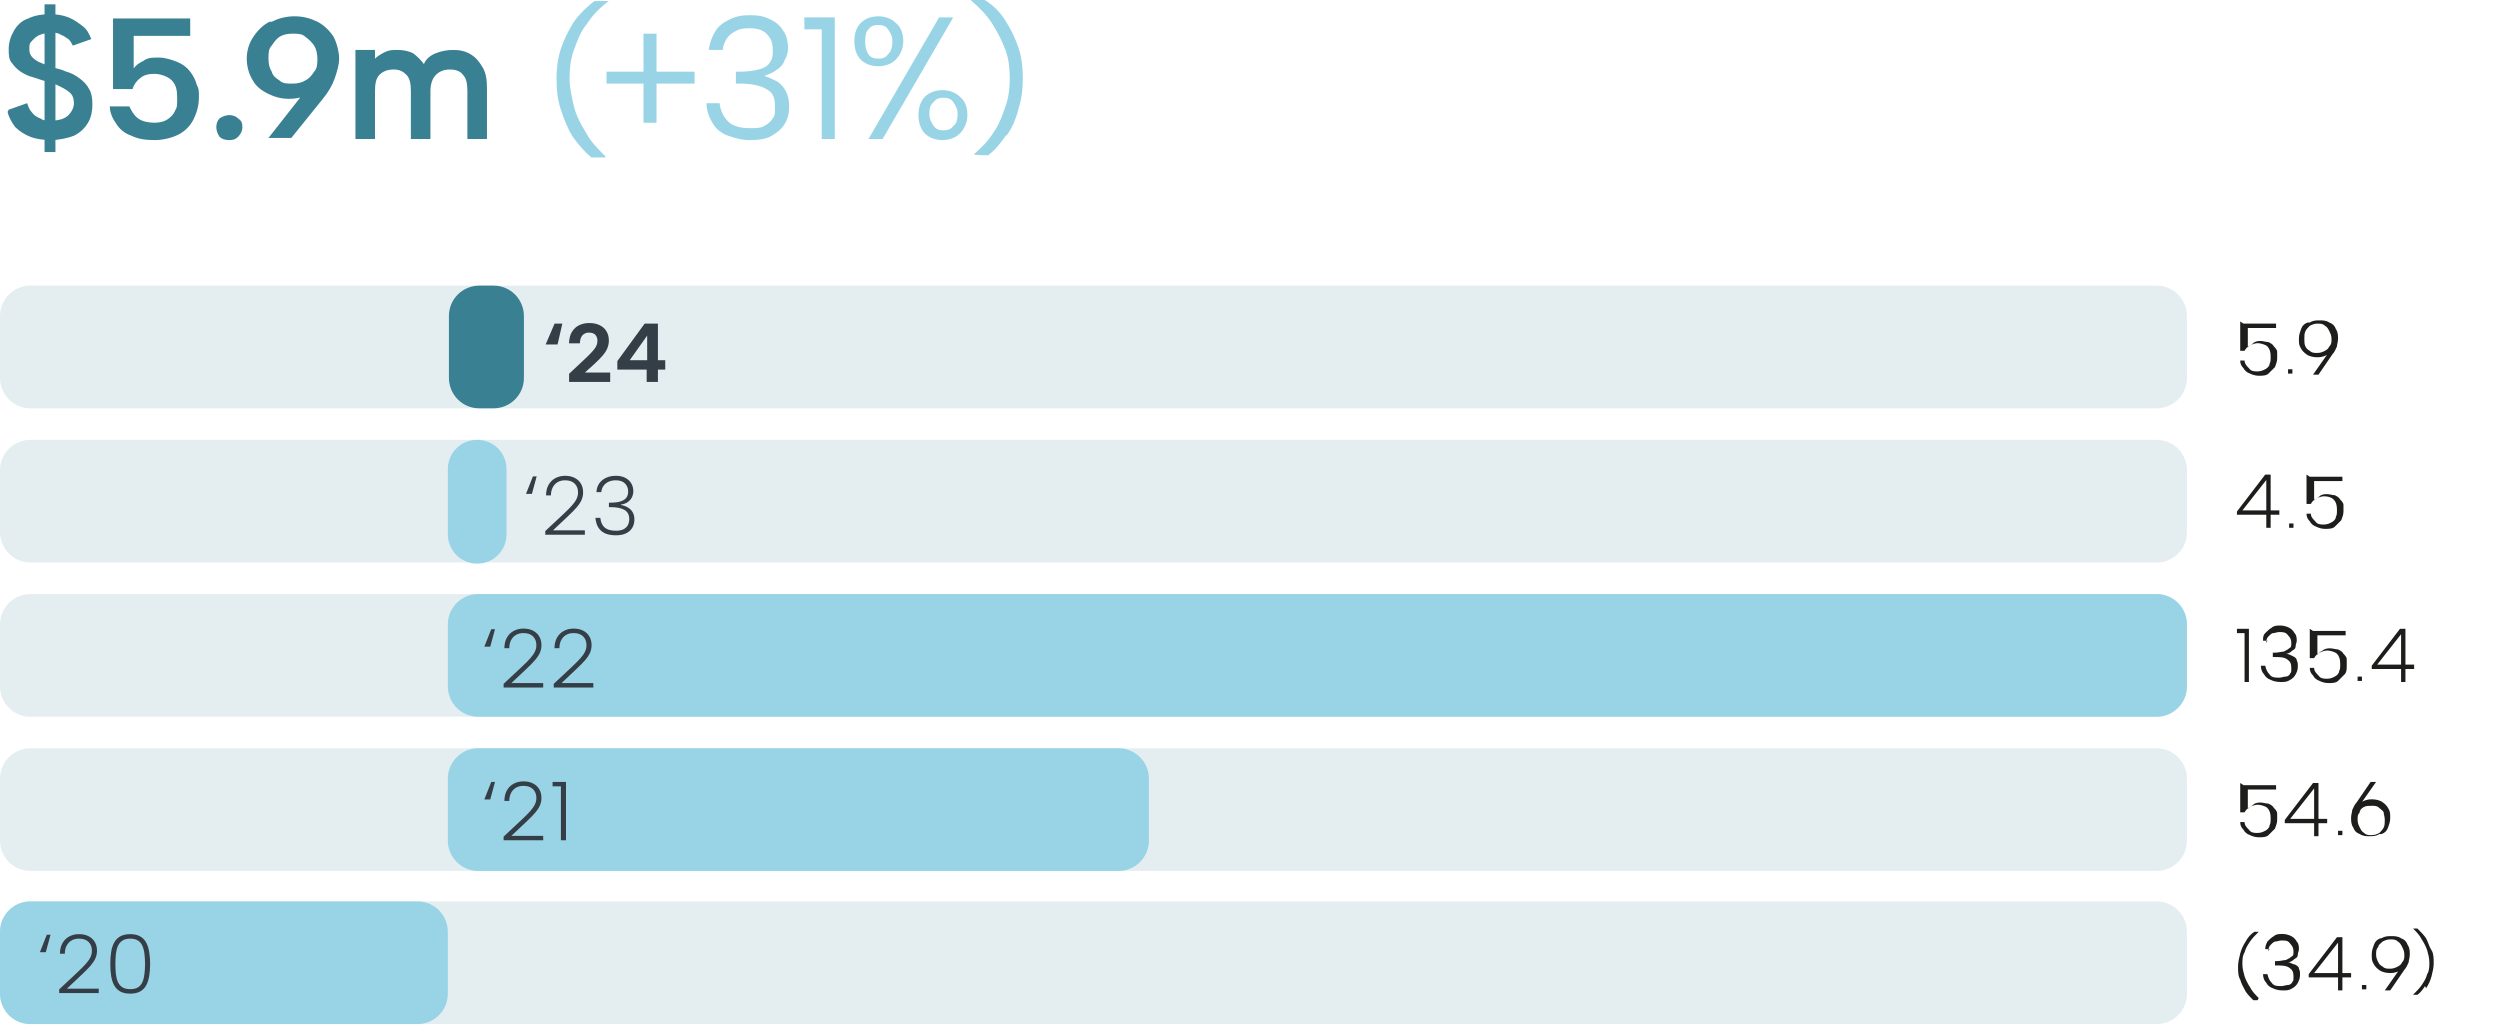
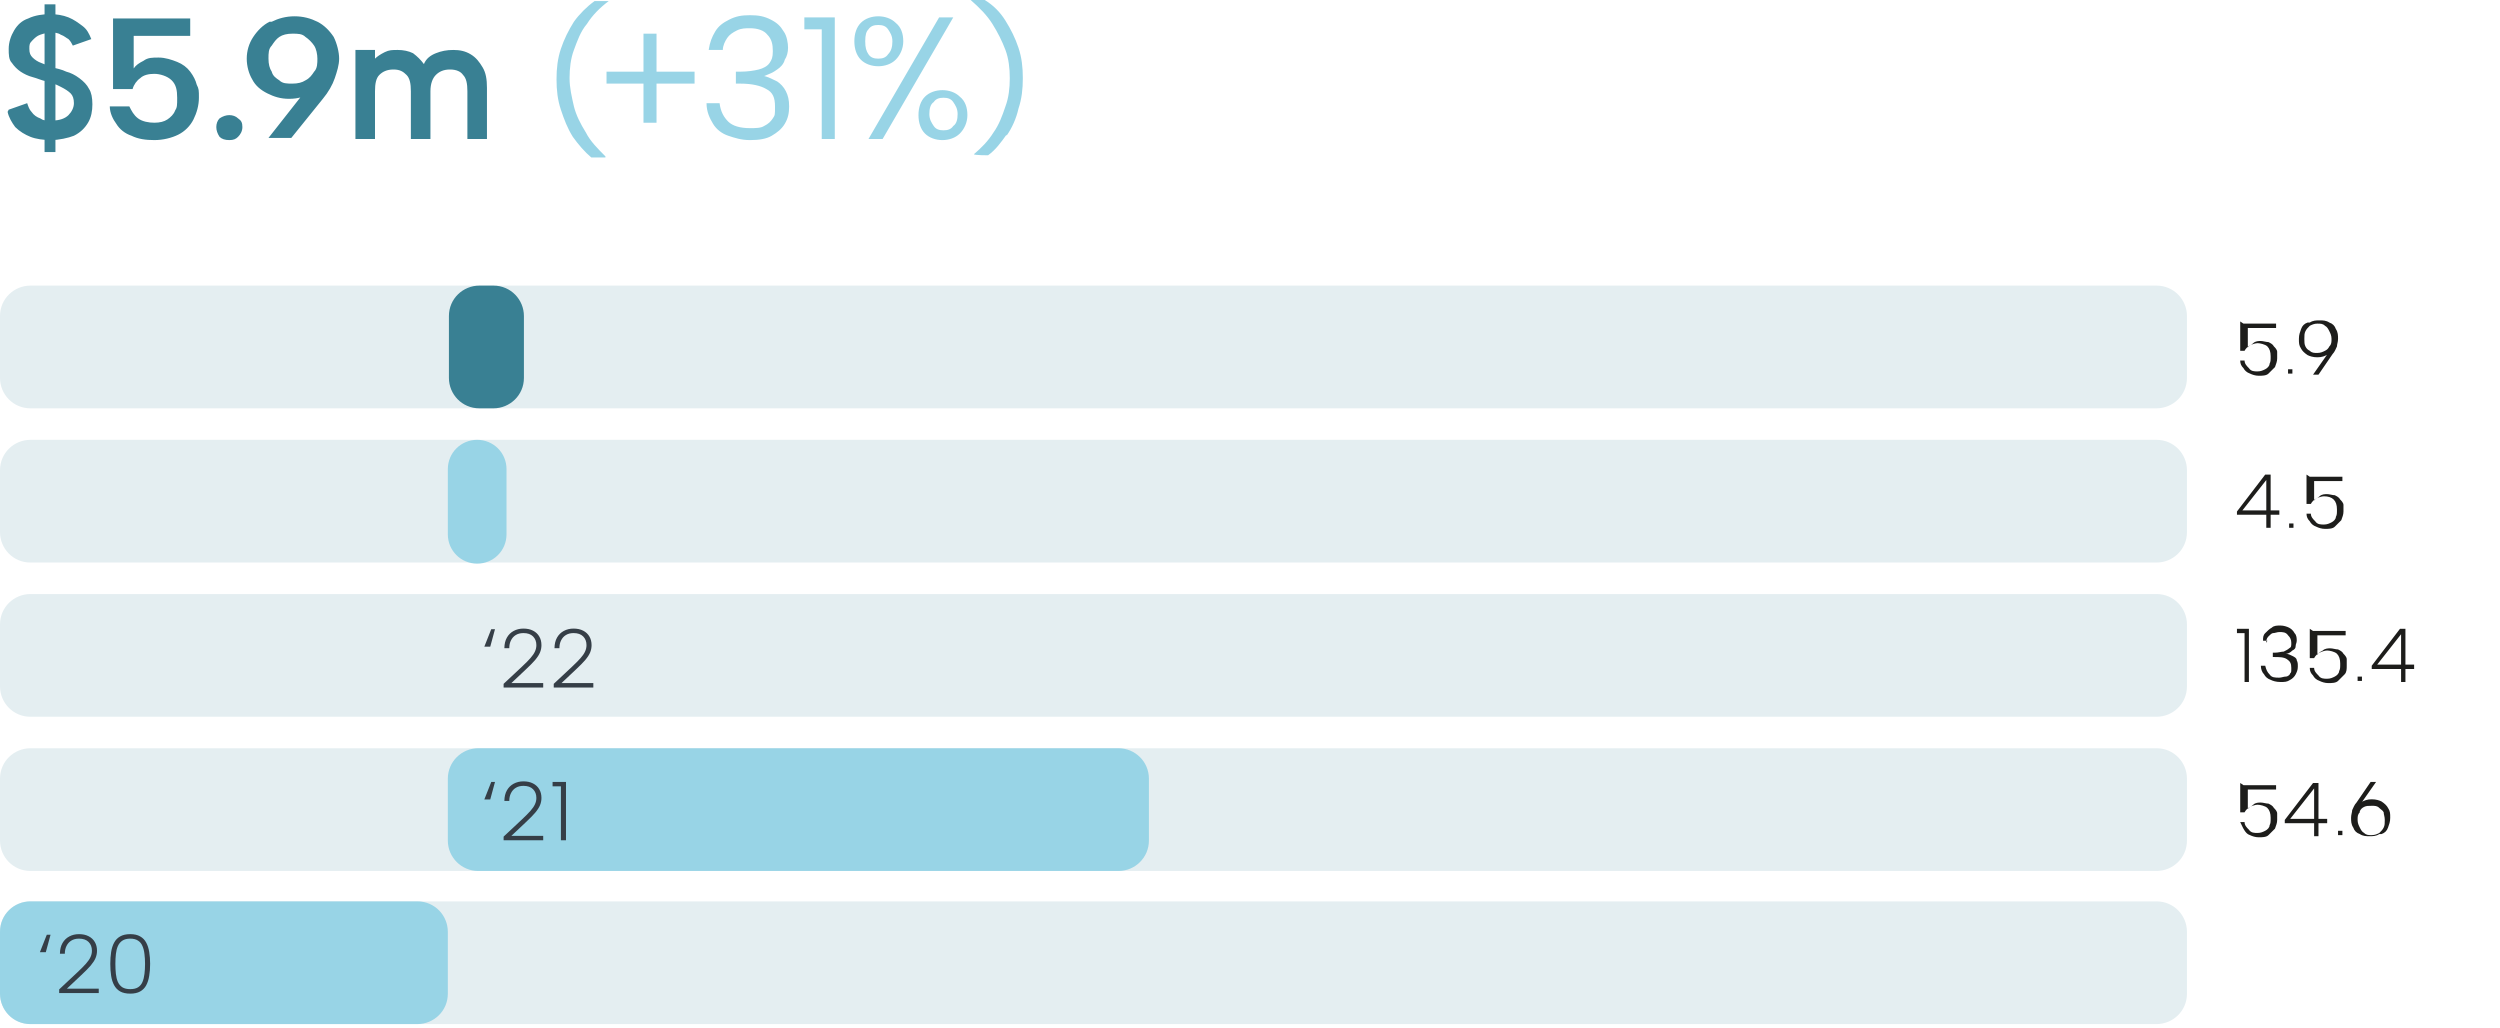
<svg xmlns="http://www.w3.org/2000/svg" width="360" height="148" viewBox="0 0 360 148" fill="none">
  <path d="M4.383 63.335H310.539C313.043 63.335 314.922 65.368 314.922 67.714V76.628C314.922 79.13 312.887 81.007 310.539 81.007H4.383C1.878 81.007 0 78.974 0 76.628V67.714C0 65.212 2.035 63.335 4.383 63.335Z" fill="#E4EEF1" />
  <path d="M4.383 85.541H310.539C313.043 85.541 314.922 87.575 314.922 89.92V98.834C314.922 101.336 312.887 103.213 310.539 103.213H4.383C1.878 103.213 0 101.18 0 98.834V89.92C0 87.418 2.035 85.541 4.383 85.541Z" fill="#E4EEF1" />
  <path d="M4.383 129.798H310.539C313.043 129.798 314.922 131.831 314.922 134.177V143.09C314.922 145.593 312.887 147.469 310.539 147.469H4.383C1.878 147.469 0 145.436 0 143.09V134.177C0 131.674 2.035 129.798 4.383 129.798Z" fill="#E4EEF1" />
  <path d="M4.383 107.748H310.539C313.043 107.748 314.922 109.781 314.922 112.127V121.04C314.922 123.542 312.887 125.419 310.539 125.419H4.383C1.878 125.419 0 123.386 0 121.04V112.127C0 109.624 2.035 107.748 4.383 107.748Z" fill="#E4EEF1" />
  <path d="M4.383 41.128H310.539C313.043 41.128 314.922 43.161 314.922 45.507V54.421C314.922 56.923 312.887 58.8 310.539 58.8H4.383C1.878 58.8 0 56.767 0 54.421V45.507C0 43.005 2.035 41.128 4.383 41.128Z" fill="#E4EEF1" />
-   <path d="M310.539 85.541H68.87C66.45 85.541 64.487 87.502 64.487 89.92V98.834C64.487 101.252 66.45 103.213 68.87 103.213H310.539C312.96 103.213 314.922 101.252 314.922 98.834V89.92C314.922 87.502 312.96 85.541 310.539 85.541Z" fill="#98D4E6" />
  <path d="M161.061 107.748H68.87C66.45 107.748 64.487 109.708 64.487 112.127V121.04C64.487 123.459 66.45 125.419 68.87 125.419H161.061C163.482 125.419 165.444 123.459 165.444 121.04V112.127C165.444 109.708 163.482 107.748 161.061 107.748Z" fill="#98D4E6" />
  <path d="M4.383 129.798H60.104C62.609 129.798 64.487 131.831 64.487 134.177V143.09C64.487 145.593 62.452 147.469 60.104 147.469H4.383C1.878 147.469 0 145.436 0 143.09V134.177C0 131.674 2.035 129.798 4.383 129.798Z" fill="#98D4E6" />
  <path d="M144.94 19.548C145.722 18.453 146.348 17.046 146.661 15.638C147.131 14.231 147.287 12.823 147.287 11.26C147.287 9.696 147.131 8.288 146.661 6.881C146.192 5.473 145.566 4.222 144.783 2.971C144.001 1.72 143.061 0.782 141.809 0H139.774C141.027 1.095 142.122 2.189 142.905 3.44C143.687 4.691 144.314 5.943 144.783 7.194C145.253 8.445 145.409 9.852 145.409 11.26C145.409 12.667 145.253 14.075 144.783 15.325C144.314 16.733 143.844 17.984 143.061 19.079C142.279 20.33 141.34 21.268 140.244 22.206C140.244 22.363 142.279 22.363 142.279 22.363C143.374 21.581 144.157 20.486 144.94 19.392M137.27 14.7C137.583 15.169 137.896 15.638 137.896 16.42C137.896 17.202 137.74 17.828 137.27 18.14C136.957 18.61 136.487 18.766 135.861 18.766C135.235 18.766 134.766 18.61 134.453 18.14C134.14 17.671 133.827 17.202 133.827 16.42C133.827 15.638 133.983 15.013 134.453 14.7C134.766 14.231 135.235 14.075 135.861 14.075C136.487 14.075 136.957 14.231 137.27 14.7ZM133.201 19.235C133.827 19.861 134.766 20.173 135.705 20.173C136.644 20.173 137.583 19.861 138.209 19.235C138.835 18.61 139.305 17.671 139.305 16.577C139.305 15.482 138.992 14.544 138.209 13.918C137.583 13.293 136.644 12.98 135.705 12.98C134.766 12.98 133.827 13.293 133.201 13.918C132.574 14.544 132.261 15.482 132.261 16.577C132.261 17.671 132.574 18.61 133.201 19.235ZM125.061 20.017H127.096L137.27 2.502H135.235L125.061 20.017ZM127.879 4.222C128.192 4.691 128.505 5.161 128.505 5.943C128.505 6.724 128.348 7.35 127.879 7.819C127.566 8.288 127.096 8.445 126.47 8.445C125.844 8.445 125.374 8.288 125.061 7.819C124.748 7.35 124.592 6.881 124.592 5.943C124.592 5.004 124.748 4.535 125.061 4.222C125.374 3.753 125.844 3.597 126.47 3.597C127.096 3.597 127.566 3.753 127.879 4.222ZM123.966 8.601C124.592 9.227 125.531 9.539 126.47 9.539C127.409 9.539 128.348 9.227 128.974 8.601C129.601 7.976 130.07 7.037 130.07 5.943C130.07 4.848 129.757 3.91 128.974 3.284C128.348 2.659 127.409 2.346 126.47 2.346C125.531 2.346 124.592 2.659 123.966 3.284C123.34 3.91 123.027 4.848 123.027 5.943C123.027 7.037 123.34 7.976 123.966 8.601ZM118.174 20.017H120.209V2.502H115.827V4.222H118.331V20.017H118.174ZM104.087 7.194C104.087 6.568 104.401 5.943 104.714 5.473C105.027 5.004 105.496 4.691 106.122 4.379C106.748 4.066 107.374 4.066 108.001 4.066C109.096 4.066 110.035 4.379 110.505 5.004C111.131 5.63 111.287 6.412 111.287 7.35C111.287 8.288 111.131 8.601 110.818 9.07C110.505 9.539 109.879 9.852 109.253 10.008C108.627 10.165 107.687 10.321 106.592 10.321H105.966V12.041H106.592C108.314 12.041 109.566 12.354 110.348 12.823C111.287 13.293 111.601 14.075 111.601 15.325C111.601 16.577 111.601 16.577 111.287 17.046C110.974 17.515 110.661 17.828 110.035 18.14C109.566 18.453 108.783 18.453 108.001 18.453C106.592 18.453 105.496 18.14 104.87 17.515C104.244 16.889 103.774 16.107 103.618 14.856H101.74C101.74 16.107 102.209 17.046 102.679 17.828C103.148 18.61 103.931 19.235 104.87 19.548C105.809 19.861 106.748 20.173 108.001 20.173C109.253 20.173 110.348 20.017 111.131 19.548C111.914 19.079 112.54 18.61 113.009 17.828C113.479 17.046 113.635 16.264 113.635 15.325C113.635 14.387 113.479 13.762 113.166 13.136C112.853 12.511 112.383 12.041 111.914 11.729C111.287 11.416 110.661 11.103 110.035 10.947C110.818 10.634 111.287 10.478 111.914 10.008C112.383 9.696 112.853 9.227 113.009 8.601C113.322 8.132 113.479 7.506 113.479 6.881C113.479 6.255 113.322 5.161 112.853 4.535C112.383 3.753 111.914 3.284 110.974 2.815C110.035 2.346 109.253 2.189 108.001 2.189C106.748 2.189 105.966 2.346 105.027 2.815C104.087 3.284 103.461 3.753 102.992 4.535C102.522 5.317 102.209 6.099 102.053 7.194H103.931H104.087ZM87.34 12.041H100.018V10.321H87.34V12.041ZM92.661 17.671H94.54V4.848H92.661V17.671ZM87.183 22.519C86.088 21.424 84.992 20.33 84.366 19.079C83.583 17.828 82.957 16.577 82.644 15.325C82.331 13.918 82.018 12.667 82.018 11.26C82.018 9.852 82.174 8.445 82.644 7.194C83.114 5.943 83.583 4.535 84.522 3.44C85.305 2.189 86.4 1.095 87.653 0.156H85.618C84.522 0.938 83.427 2.033 82.644 3.128C81.861 4.379 81.235 5.63 80.766 7.037C80.296 8.445 80.14 9.852 80.14 11.416C80.14 12.98 80.296 14.387 80.766 15.795C81.235 17.202 81.705 18.453 82.487 19.704C83.27 20.799 84.209 21.894 85.148 22.675H87.183V22.519Z" fill="#98D4E6" />
  <path d="M51.183 20.017H54V13.136C54 12.041 54.157 11.259 54.626 10.79C55.096 10.321 55.722 10.008 56.661 10.008C57.6 10.008 58.07 10.321 58.539 10.79C59.009 11.259 59.165 12.041 59.165 13.136V20.017H61.983V13.136C61.983 12.041 62.296 11.259 62.765 10.79C63.235 10.321 63.861 10.008 64.8 10.008C65.739 10.008 66.365 10.321 66.678 10.79C67.148 11.259 67.304 12.041 67.304 13.136V20.017H70.122V12.667C70.122 11.416 69.965 10.478 69.496 9.696C69.026 8.914 68.557 8.288 67.774 7.819C66.991 7.35 66.209 7.194 65.27 7.194C64.331 7.194 63.548 7.35 62.765 7.663C61.983 7.975 61.357 8.445 61.044 9.227C60.574 8.601 60.104 8.132 59.478 7.663C58.852 7.35 58.07 7.194 57.287 7.194C56.504 7.194 56.035 7.194 55.409 7.506C54.783 7.819 54.313 8.132 54 8.445V7.194H51.183V19.704V20.017ZM45.235 10.321C44.922 10.79 44.609 11.259 43.983 11.572C43.513 11.885 42.887 12.041 42.104 12.041C41.322 12.041 40.696 12.041 40.226 11.572C39.757 11.259 39.287 10.947 39.13 10.321C38.817 9.852 38.661 9.227 38.661 8.445C38.661 7.663 38.661 7.037 39.13 6.568C39.444 6.099 39.757 5.63 40.226 5.317C40.696 5.004 41.322 4.848 42.104 4.848C42.887 4.848 43.513 4.848 43.983 5.317C44.452 5.63 44.922 6.099 45.235 6.568C45.548 7.037 45.704 7.819 45.704 8.445C45.704 9.07 45.704 9.852 45.235 10.321ZM38.817 3.128C37.878 3.597 37.096 4.379 36.47 5.317C35.843 6.255 35.531 7.35 35.531 8.445C35.531 9.539 35.843 10.634 36.313 11.416C36.783 12.354 37.565 12.98 38.504 13.449C39.444 13.918 40.383 14.231 41.635 14.231C42.887 14.231 44.139 13.918 45.078 13.136C46.017 12.354 46.644 11.416 46.957 10.165L43.826 13.293L38.661 19.861H41.948L46.487 14.231C47.27 13.293 47.896 12.198 48.209 11.259C48.522 10.321 48.835 9.383 48.835 8.445C48.835 7.506 48.522 6.255 48.052 5.317C47.426 4.379 46.644 3.597 45.704 3.128C44.765 2.658 43.67 2.346 42.417 2.346C41.165 2.346 40.07 2.658 39.13 3.128M34.278 19.704C34.591 19.392 34.904 18.922 34.904 18.297C34.904 17.671 34.748 17.358 34.278 17.046C33.965 16.733 33.496 16.577 33.026 16.577C32.557 16.577 32.087 16.733 31.617 17.046C31.304 17.358 31.148 17.828 31.148 18.297C31.148 18.766 31.304 19.235 31.617 19.704C31.93 20.017 32.4 20.173 33.026 20.173C33.652 20.173 33.965 20.017 34.278 19.704ZM16.278 2.502V12.823H19.096C19.252 12.198 19.722 11.572 20.191 11.259C20.661 10.79 21.444 10.634 22.226 10.634C23.009 10.634 24.104 10.947 24.73 11.572C25.357 12.198 25.513 12.98 25.513 14.074C25.513 15.169 25.513 15.482 25.2 15.951C25.044 16.42 24.574 16.889 24.104 17.202C23.635 17.515 23.009 17.671 22.226 17.671C21.444 17.671 20.504 17.515 19.878 17.046C19.252 16.577 18.939 15.951 18.626 15.325H15.809C15.809 16.264 16.278 17.202 16.748 17.828C17.217 18.61 18 19.235 18.939 19.548C19.878 20.017 20.974 20.173 22.226 20.173C23.478 20.173 24.73 19.861 25.67 19.391C26.609 18.922 27.391 18.14 27.861 17.202C28.331 16.264 28.643 15.169 28.643 14.074C28.643 12.98 28.643 12.823 28.331 12.198C28.174 11.572 27.861 10.947 27.391 10.321C26.922 9.696 26.296 9.227 25.513 8.914C24.73 8.601 23.791 8.288 22.852 8.288C21.913 8.288 21.287 8.288 20.661 8.757C20.035 9.07 19.565 9.383 19.252 9.852V5.161H27.391V2.658H16.278V2.502ZM1.096 16.107C1.252 16.889 1.722 17.671 2.191 18.297C2.817 18.922 3.6 19.392 4.383 19.704C5.165 20.017 6.261 20.173 7.357 20.173C8.452 20.173 9.861 19.861 10.643 19.548C11.583 19.079 12.209 18.453 12.678 17.671C13.148 16.889 13.304 15.951 13.304 15.013C13.304 14.074 13.148 13.293 12.835 12.823C12.522 12.198 12.052 11.729 11.426 11.259C10.8 10.79 10.174 10.478 9.548 10.321C8.922 10.008 8.139 9.852 7.513 9.696C6.887 9.539 6.417 9.227 5.948 9.07C5.478 8.914 5.009 8.601 4.696 8.288C4.383 7.976 4.226 7.663 4.226 7.037C4.226 6.412 4.226 6.255 4.696 5.786C5.009 5.473 5.322 5.161 5.791 5.004C6.261 4.848 6.73 4.691 7.357 4.691C7.826 4.691 8.296 4.691 8.765 5.004C9.235 5.161 9.548 5.473 9.861 5.63C10.174 5.943 10.331 6.255 10.487 6.568L13.148 5.63C12.835 4.848 12.522 4.222 11.896 3.753C11.27 3.284 10.643 2.815 9.861 2.502C9.078 2.189 8.139 2.033 7.2 2.033C6.261 2.033 5.009 2.189 4.07 2.658C3.13 2.971 2.504 3.597 2.035 4.379C1.565 5.161 1.252 6.099 1.252 7.037C1.252 7.819 1.252 8.601 1.722 9.07C2.035 9.539 2.504 10.008 2.974 10.321C3.444 10.634 4.07 10.947 4.696 11.103C5.322 11.259 5.948 11.572 6.73 11.729C7.513 11.885 8.139 12.198 8.765 12.511C9.391 12.823 9.861 13.136 10.174 13.449C10.487 13.762 10.643 14.231 10.643 14.856C10.643 15.482 10.331 16.107 9.861 16.577C9.391 17.046 8.609 17.358 7.513 17.358C6.417 17.358 6.261 17.358 5.791 17.046C5.322 16.889 4.852 16.577 4.539 16.107C4.226 15.795 4.07 15.325 3.913 14.856L1.252 15.795L1.096 16.107ZM6.417 21.894H7.983V0.625H6.417V21.894Z" fill="#398093" />
  <path d="M68.713 63.335C66.366 63.335 64.487 65.212 64.487 67.558V76.941C64.487 79.286 66.366 81.163 68.713 81.163C71.061 81.163 72.939 79.286 72.939 76.941V67.558C72.939 65.212 71.061 63.335 68.713 63.335Z" fill="#98D4E6" />
  <path d="M69.026 41.128H71.061C73.565 41.128 75.444 43.161 75.444 45.507V54.421C75.444 56.923 73.409 58.8 71.061 58.8H69.026C66.522 58.8 64.644 56.767 64.644 54.421V45.507C64.644 43.005 66.678 41.128 69.026 41.128Z" fill="#398093" />
  <path d="M332.138 68.339V72.562H332.765C332.921 72.249 333.234 71.936 333.547 71.78C333.86 71.623 334.33 71.467 334.643 71.467C335.269 71.467 335.738 71.623 336.052 71.936C336.365 72.249 336.521 72.718 336.521 73.344C336.521 73.969 336.521 74.126 336.365 74.438C336.365 74.751 336.052 75.064 335.739 75.22C335.425 75.377 335.112 75.533 334.643 75.533C334.173 75.533 333.704 75.533 333.391 75.064C333.078 74.751 332.765 74.438 332.765 73.969H332.138C332.138 74.438 332.295 74.751 332.608 75.064C332.765 75.377 333.078 75.689 333.547 75.846C333.86 76.002 334.33 76.159 334.799 76.159C335.269 76.159 335.895 76.159 336.208 75.846C336.521 75.533 336.834 75.22 337.147 74.907C337.304 74.438 337.46 74.126 337.46 73.656C337.46 73.187 337.46 73.031 337.46 72.718C337.46 72.405 337.147 72.093 336.991 71.936C336.834 71.623 336.521 71.467 336.208 71.311C335.895 71.311 335.425 71.154 335.112 71.154C334.799 71.154 334.33 71.154 334.017 71.467C333.704 71.78 333.391 71.78 333.234 72.093V69.278H337.304V68.652H332.608L332.138 68.339ZM330.26 76.002C330.26 76.002 330.26 75.846 330.26 75.689C330.26 75.533 330.26 75.377 330.26 75.377C330.26 75.377 330.104 75.377 329.947 75.377C329.791 75.377 329.634 75.377 329.634 75.377C329.634 75.377 329.634 75.533 329.634 75.689C329.634 75.846 329.634 76.002 329.634 76.002C329.634 76.002 329.791 76.002 329.947 76.002C330.104 76.002 330.26 76.002 330.26 76.002ZM322.904 73.5L326.347 69.121V73.5H322.904ZM326.347 76.002H326.973V74.126H328.225V73.5H326.973V68.339H326.191L322.121 73.656V74.126H326.347V76.002Z" fill="#1D1D1B" />
  <path d="M342.312 95.706L345.756 91.328V95.706H342.312ZM345.756 98.208H346.382V96.332H347.634V95.706H346.382V90.546H345.599L341.53 95.863V96.332H345.756V98.208ZM340.121 98.052C340.121 98.052 340.121 97.896 340.121 97.739C340.121 97.583 340.121 97.426 340.121 97.426C340.121 97.426 339.965 97.426 339.808 97.426C339.652 97.426 339.495 97.426 339.495 97.426C339.495 97.426 339.495 97.583 339.495 97.739C339.495 97.896 339.495 98.052 339.495 98.052C339.495 98.052 339.652 98.052 339.808 98.052C339.965 98.052 340.121 98.052 340.121 98.052ZM332.608 90.546V94.768H333.234C333.391 94.455 333.704 94.142 334.017 93.986C334.33 93.83 334.799 93.673 335.112 93.673C335.425 93.673 336.208 93.83 336.521 94.142C336.834 94.455 336.991 94.924 336.991 95.55C336.991 96.175 336.991 96.332 336.834 96.644C336.834 96.957 336.521 97.27 336.208 97.426C335.895 97.583 335.582 97.739 335.112 97.739C334.643 97.739 334.173 97.739 333.86 97.27C333.547 96.957 333.234 96.644 333.234 96.175H332.608C332.608 96.644 332.765 96.957 333.078 97.27C333.234 97.583 333.547 97.896 334.017 98.052C334.33 98.208 334.799 98.365 335.269 98.365C335.738 98.365 336.365 98.365 336.678 98.052C336.991 97.739 337.304 97.426 337.617 97.114C337.93 96.801 337.93 96.332 337.93 95.863C337.93 95.393 337.93 95.237 337.93 94.924C337.93 94.612 337.617 94.299 337.46 94.142C337.304 93.83 336.991 93.673 336.678 93.517C336.365 93.517 335.895 93.361 335.582 93.361C335.269 93.361 334.799 93.36 334.486 93.673C334.173 93.83 333.86 93.986 333.704 94.299V91.484H337.773V90.858H333.078L332.608 90.546ZM326.347 92.579C326.347 92.266 326.347 91.953 326.66 91.64C326.817 91.484 327.13 91.171 327.286 91.171C327.599 91.171 327.912 91.015 328.225 91.015C328.695 91.015 329.165 91.015 329.478 91.484C329.791 91.797 329.947 92.109 329.947 92.579C329.947 93.048 329.947 93.204 329.634 93.361C329.478 93.517 329.165 93.673 328.852 93.83C328.538 93.83 328.069 93.986 327.599 93.986H327.286V94.612H327.443C328.225 94.612 328.852 94.612 329.321 94.924C329.791 95.237 329.947 95.55 329.947 96.175C329.947 96.801 329.947 96.801 329.791 96.957C329.791 97.114 329.478 97.426 329.165 97.426C328.852 97.426 328.538 97.583 328.225 97.583C327.599 97.583 327.13 97.583 326.817 97.114C326.504 96.801 326.347 96.488 326.191 95.863H325.565C325.565 96.332 325.721 96.801 326.034 97.114C326.191 97.426 326.504 97.739 326.973 97.896C327.286 98.052 327.756 98.208 328.382 98.208C329.008 98.208 329.321 98.208 329.791 97.896C330.104 97.739 330.417 97.426 330.573 97.114C330.73 96.801 330.886 96.488 330.886 96.019C330.886 95.55 330.886 95.393 330.73 95.081C330.73 94.768 330.417 94.612 330.104 94.455C329.791 94.299 329.478 94.142 329.165 94.142C329.478 94.142 329.791 93.986 330.104 93.673C330.417 93.517 330.573 93.36 330.573 93.048C330.573 92.735 330.73 92.579 330.73 92.266C330.73 91.953 330.73 91.484 330.417 91.171C330.26 90.858 329.947 90.546 329.634 90.389C329.321 90.233 328.852 90.076 328.382 90.076C327.912 90.076 327.443 90.076 327.13 90.389C326.817 90.546 326.504 90.858 326.191 91.171C325.878 91.484 325.878 91.797 325.878 92.266H326.504L326.347 92.579ZM323.217 98.208H323.843V90.546H322.121V91.171H323.217V98.208Z" fill="#1D1D1B" />
-   <path d="M339.808 116.818C339.965 116.505 340.121 116.349 340.434 116.192C340.747 116.036 341.06 116.036 341.53 116.036C342 116.036 342.313 116.036 342.626 116.349C342.939 116.662 343.095 116.662 343.252 116.974C343.252 117.287 343.408 117.6 343.408 118.069C343.408 118.538 343.408 118.851 343.252 119.164C343.095 119.477 342.939 119.633 342.626 119.946C342.313 120.102 342 120.258 341.53 120.258C341.06 120.258 340.747 120.258 340.434 119.946C340.121 119.789 339.965 119.477 339.808 119.164C339.652 118.851 339.495 118.538 339.495 118.069C339.495 117.6 339.495 117.287 339.808 116.974M342.939 120.102C343.408 119.946 343.721 119.633 343.878 119.164C344.034 118.695 344.191 118.382 344.191 117.756C344.191 117.131 344.191 116.818 343.878 116.349C343.721 116.036 343.408 115.723 342.939 115.411C342.626 115.254 342.156 115.098 341.53 115.098C340.904 115.098 340.434 115.254 339.965 115.567C339.495 115.88 339.182 116.349 339.026 116.818L339.965 115.723L342.156 112.596H341.373L339.339 115.567C339.026 115.88 338.869 116.349 338.713 116.662C338.713 116.974 338.556 117.287 338.556 117.756C338.556 118.225 338.556 118.695 338.869 119.164C339.026 119.633 339.339 119.946 339.808 120.102C340.278 120.415 340.747 120.415 341.217 120.415C341.686 120.415 342.156 120.415 342.626 120.102M337.304 120.258C337.304 120.258 337.304 120.102 337.304 119.946C337.304 119.789 337.304 119.633 337.304 119.633C337.304 119.633 337.147 119.633 336.991 119.633C336.834 119.633 336.678 119.633 336.678 119.633C336.678 119.633 336.678 119.789 336.678 119.946C336.678 120.102 336.678 120.258 336.678 120.258C336.678 120.258 336.834 120.258 336.991 120.258C337.147 120.258 337.304 120.258 337.304 120.258ZM329.791 117.913L333.234 113.534V117.913H329.791ZM333.234 120.415H333.86V118.538H335.113V117.913H333.86V112.752H333.078L329.008 118.069V118.538H333.234V120.415ZM322.591 112.752V116.974H323.217C323.373 116.662 323.686 116.349 324 116.192C324.313 116.036 324.782 115.88 325.095 115.88C325.408 115.88 326.191 116.036 326.504 116.349C326.817 116.662 326.973 117.131 326.973 117.756C326.973 118.382 326.973 118.538 326.817 118.851C326.817 119.164 326.504 119.477 326.191 119.633C325.878 119.789 325.565 119.946 325.095 119.946C324.626 119.946 324.156 119.946 323.843 119.477C323.53 119.164 323.217 118.851 323.217 118.382H322.591C322.591 118.851 322.747 119.164 323.06 119.477C323.217 119.789 323.53 120.102 324 120.258C324.313 120.415 324.782 120.571 325.252 120.571C325.721 120.571 326.347 120.571 326.66 120.258C326.973 119.946 327.286 119.633 327.6 119.32C327.756 118.851 327.913 118.538 327.913 118.069C327.913 117.6 327.913 117.444 327.913 117.131C327.913 116.818 327.6 116.505 327.443 116.349C327.286 116.036 326.973 115.88 326.66 115.723C326.347 115.723 325.878 115.567 325.565 115.567C325.252 115.567 324.782 115.567 324.469 115.88C324.156 116.193 323.843 116.193 323.686 116.505V113.69H327.756V113.065H323.06L322.591 112.752Z" fill="#1D1D1B" />
-   <path d="M349.358 142.309C349.671 141.839 349.984 141.214 350.14 140.588C350.297 139.963 350.453 139.337 350.453 138.712C350.453 138.086 350.453 137.304 350.14 136.835C349.827 136.366 349.671 135.74 349.358 135.115C349.044 134.646 348.575 134.177 348.105 133.708H347.479C347.949 134.177 348.418 134.646 348.731 135.271C349.045 135.74 349.358 136.366 349.514 136.835C349.671 137.461 349.827 137.93 349.827 138.555C349.827 139.181 349.827 139.806 349.514 140.276C349.358 140.901 349.045 141.37 348.731 141.839C348.418 142.309 347.949 142.778 347.479 143.247H348.105C348.575 142.934 348.888 142.465 349.201 141.996M345.914 138.555C345.758 138.868 345.601 139.025 345.288 139.181C344.975 139.337 344.662 139.494 344.192 139.494C343.723 139.494 343.41 139.494 343.097 139.181C342.784 139.025 342.627 138.868 342.471 138.555C342.314 138.243 342.158 137.93 342.158 137.461C342.158 136.992 342.158 136.679 342.471 136.366C342.471 136.053 342.784 135.897 343.097 135.584C343.41 135.428 343.723 135.271 344.192 135.271C344.662 135.271 344.975 135.271 345.288 135.584C345.601 135.741 345.758 136.053 345.914 136.366C346.071 136.679 346.227 136.992 346.227 137.461C346.227 137.93 346.227 138.243 345.914 138.555ZM342.784 135.115C342.314 135.271 342.001 135.584 341.845 136.053C341.688 136.522 341.531 136.835 341.531 137.461C341.531 138.086 341.531 138.399 341.845 138.868C342.001 139.181 342.314 139.494 342.784 139.806C343.097 139.963 343.566 140.119 344.192 140.119C344.818 140.119 345.288 139.963 345.758 139.65C346.227 139.337 346.54 138.868 346.54 138.399L345.601 139.494L343.41 142.621H344.192L346.227 139.65C346.54 139.337 346.697 138.868 346.853 138.555C346.853 138.243 347.01 137.93 347.01 137.461C347.01 136.992 347.01 136.522 346.697 136.053C346.54 135.584 346.227 135.271 345.758 135.115C345.288 134.802 344.818 134.802 344.349 134.802C343.879 134.802 343.41 134.802 342.94 135.115M340.749 142.465C340.749 142.465 340.749 142.309 340.749 142.152C340.749 141.996 340.749 141.839 340.749 141.839C340.749 141.839 340.592 141.839 340.436 141.839C340.279 141.839 340.123 141.839 340.123 141.839C340.123 141.839 340.123 141.996 340.123 142.152C340.123 142.309 340.123 142.465 340.123 142.465C340.123 142.465 340.279 142.465 340.436 142.465C340.592 142.465 340.749 142.465 340.749 142.465ZM333.236 140.119L336.679 135.74V140.119H333.236ZM336.679 142.621H337.305V140.745H338.558V140.119H337.305V134.959H336.523L332.453 140.276V140.745H336.679V142.621ZM326.662 136.992C326.662 136.679 326.662 136.366 326.975 136.053C327.131 135.897 327.445 135.584 327.601 135.584C327.914 135.584 328.227 135.428 328.54 135.428C329.166 135.428 329.479 135.428 329.792 135.897C330.105 136.21 330.262 136.522 330.262 136.992C330.262 137.461 330.262 137.617 329.949 137.773C329.792 137.93 329.479 138.086 329.166 138.243C328.853 138.243 328.384 138.399 327.914 138.399H327.601V139.025H327.758C328.54 139.025 329.166 139.025 329.636 139.337C330.105 139.65 330.262 139.963 330.262 140.588C330.262 141.214 330.262 141.214 330.105 141.37C330.105 141.527 329.792 141.839 329.479 141.839C329.166 141.839 328.853 141.996 328.54 141.996C327.914 141.996 327.445 141.996 327.131 141.527C326.818 141.214 326.662 140.901 326.505 140.276H325.879C325.879 140.745 326.036 141.214 326.349 141.527C326.505 141.839 326.818 142.152 327.288 142.309C327.601 142.465 328.071 142.621 328.697 142.621C329.323 142.621 329.636 142.621 330.105 142.309C330.418 142.152 330.731 141.839 330.888 141.527C331.045 141.214 331.201 140.901 331.201 140.432C331.201 139.963 331.201 139.806 331.045 139.494C331.045 139.181 330.731 139.025 330.418 138.868C330.105 138.868 329.792 138.555 329.479 138.555C329.792 138.555 330.105 138.399 330.418 138.086C330.731 137.93 330.888 137.773 330.888 137.461C330.888 137.148 331.045 136.992 331.045 136.679C331.045 136.366 331.045 135.897 330.731 135.584C330.575 135.271 330.262 134.959 329.949 134.802C329.636 134.646 329.166 134.489 328.697 134.489C328.227 134.489 327.758 134.489 327.444 134.802C327.131 134.959 326.818 135.271 326.505 135.584C326.349 135.897 326.192 136.21 326.192 136.679H326.818L326.662 136.992ZM325.253 143.716C324.784 143.247 324.314 142.778 324.001 142.152C323.688 141.683 323.375 141.058 323.218 140.588C323.062 139.963 322.905 139.494 322.905 138.868C322.905 138.243 322.905 137.617 323.218 137.148C323.375 136.522 323.688 136.053 324.001 135.584C324.314 135.115 324.784 134.646 325.253 134.177H324.627C324.158 134.489 323.688 134.959 323.375 135.584C323.062 136.053 322.749 136.679 322.592 137.304C322.436 137.93 322.279 138.555 322.279 139.181C322.279 139.806 322.279 140.588 322.592 141.058C322.749 141.683 323.062 142.152 323.375 142.778C323.688 143.247 324.158 143.716 324.471 144.029H325.097L325.253 143.716Z" fill="#1D1D1B" />
+   <path d="M339.808 116.818C339.965 116.505 340.121 116.349 340.434 116.192C340.747 116.036 341.06 116.036 341.53 116.036C342 116.036 342.313 116.036 342.626 116.349C342.939 116.662 343.095 116.662 343.252 116.974C343.252 117.287 343.408 117.6 343.408 118.069C343.408 118.538 343.408 118.851 343.252 119.164C343.095 119.477 342.939 119.633 342.626 119.946C342.313 120.102 342 120.258 341.53 120.258C341.06 120.258 340.747 120.258 340.434 119.946C340.121 119.789 339.965 119.477 339.808 119.164C339.652 118.851 339.495 118.538 339.495 118.069C339.495 117.6 339.495 117.287 339.808 116.974M342.939 120.102C343.408 119.946 343.721 119.633 343.878 119.164C344.034 118.695 344.191 118.382 344.191 117.756C344.191 117.131 344.191 116.818 343.878 116.349C343.721 116.036 343.408 115.723 342.939 115.411C342.626 115.254 342.156 115.098 341.53 115.098C340.904 115.098 340.434 115.254 339.965 115.567C339.495 115.88 339.182 116.349 339.026 116.818L339.965 115.723L342.156 112.596H341.373L339.339 115.567C339.026 115.88 338.869 116.349 338.713 116.662C338.713 116.974 338.556 117.287 338.556 117.756C338.556 118.225 338.556 118.695 338.869 119.164C339.026 119.633 339.339 119.946 339.808 120.102C340.278 120.415 340.747 120.415 341.217 120.415C341.686 120.415 342.156 120.415 342.626 120.102M337.304 120.258C337.304 120.258 337.304 120.102 337.304 119.946C337.304 119.789 337.304 119.633 337.304 119.633C337.304 119.633 337.147 119.633 336.991 119.633C336.834 119.633 336.678 119.633 336.678 119.633C336.678 119.633 336.678 119.789 336.678 119.946C336.678 120.102 336.678 120.258 336.678 120.258C336.678 120.258 336.834 120.258 336.991 120.258C337.147 120.258 337.304 120.258 337.304 120.258ZM329.791 117.913L333.234 113.534V117.913H329.791ZM333.234 120.415H333.86V118.538H335.113V117.913H333.86V112.752H333.078L329.008 118.069V118.538H333.234V120.415ZM322.591 112.752V116.974H323.217C323.373 116.662 323.686 116.349 324 116.192C324.313 116.036 324.782 115.88 325.095 115.88C325.408 115.88 326.191 116.036 326.504 116.349C326.817 116.662 326.973 117.131 326.973 117.756C326.973 118.382 326.973 118.538 326.817 118.851C326.817 119.164 326.504 119.477 326.191 119.633C325.878 119.789 325.565 119.946 325.095 119.946C324.626 119.946 324.156 119.946 323.843 119.477C323.53 119.164 323.217 118.851 323.217 118.382H322.591C323.217 119.789 323.53 120.102 324 120.258C324.313 120.415 324.782 120.571 325.252 120.571C325.721 120.571 326.347 120.571 326.66 120.258C326.973 119.946 327.286 119.633 327.6 119.32C327.756 118.851 327.913 118.538 327.913 118.069C327.913 117.6 327.913 117.444 327.913 117.131C327.913 116.818 327.6 116.505 327.443 116.349C327.286 116.036 326.973 115.88 326.66 115.723C326.347 115.723 325.878 115.567 325.565 115.567C325.252 115.567 324.782 115.567 324.469 115.88C324.156 116.193 323.843 116.193 323.686 116.505V113.69H327.756V113.065H323.06L322.591 112.752Z" fill="#1D1D1B" />
  <path d="M335.426 49.886C335.269 50.199 335.113 50.355 334.8 50.512C334.486 50.668 334.173 50.825 333.704 50.825C333.234 50.825 332.921 50.825 332.608 50.512C332.295 50.355 332.139 50.199 331.982 49.886C331.826 49.574 331.826 49.261 331.826 48.792C331.826 48.322 331.826 48.01 331.982 47.697C332.139 47.384 332.295 47.228 332.608 46.915C332.921 46.759 333.234 46.602 333.704 46.602C334.173 46.602 334.486 46.602 334.8 46.915C335.113 47.071 335.269 47.384 335.426 47.697C335.582 48.01 335.739 48.322 335.739 48.792C335.739 49.261 335.739 49.574 335.426 49.886ZM332.295 46.446C331.826 46.602 331.513 46.915 331.356 47.384C331.2 47.853 331.043 48.166 331.043 48.792C331.043 49.417 331.043 49.73 331.356 50.199C331.513 50.512 331.826 50.825 332.295 51.137C332.608 51.294 333.078 51.45 333.704 51.45C334.33 51.45 334.8 51.294 335.269 50.981C335.739 50.668 336.052 50.199 336.208 49.73L335.269 50.825L333.078 53.952H333.86L335.895 50.981C336.208 50.668 336.365 50.199 336.521 49.886C336.521 49.574 336.678 49.261 336.678 48.792C336.678 48.322 336.678 47.853 336.365 47.384C336.208 46.915 335.895 46.602 335.426 46.446C334.956 46.133 334.486 46.133 334.017 46.133C333.547 46.133 333.078 46.133 332.608 46.446M330.104 53.796C330.104 53.796 330.104 53.639 330.104 53.483C330.104 53.327 330.104 53.17 330.104 53.17C330.104 53.17 329.947 53.17 329.791 53.17C329.634 53.17 329.478 53.17 329.478 53.17C329.478 53.17 329.478 53.327 329.478 53.483C329.478 53.639 329.478 53.796 329.478 53.796C329.478 53.796 329.634 53.796 329.791 53.796C329.947 53.796 330.104 53.796 330.104 53.796ZM322.591 46.289V50.512H323.217C323.373 50.199 323.686 49.886 324 49.73C324.313 49.574 324.782 49.417 325.095 49.417C325.408 49.417 326.191 49.574 326.504 49.886C326.817 50.199 326.973 50.668 326.973 51.294C326.973 51.919 326.973 52.076 326.817 52.388C326.817 52.701 326.504 53.014 326.191 53.17C325.878 53.327 325.565 53.483 325.095 53.483C324.626 53.483 324.156 53.483 323.843 53.014C323.53 52.701 323.217 52.388 323.217 51.919H322.591C322.591 52.388 322.747 52.701 323.06 53.014C323.217 53.327 323.53 53.639 324 53.796C324.313 53.952 324.782 54.109 325.252 54.109C325.721 54.109 326.347 54.109 326.66 53.796C326.973 53.483 327.286 53.17 327.6 52.858C327.756 52.388 327.913 52.076 327.913 51.606C327.913 51.137 327.913 50.981 327.913 50.668C327.913 50.355 327.6 50.043 327.443 49.886C327.286 49.574 326.973 49.417 326.66 49.261C326.347 49.261 325.878 49.104 325.565 49.104C325.252 49.104 324.782 49.104 324.469 49.417C324.156 49.73 323.843 49.73 323.686 50.043V47.228H327.756V46.602H323.06L322.591 46.289Z" fill="#1D1D1B" />
  <path d="M71.28 90.6L70.596 93.12H69.744L70.74 90.6H71.28ZM72.52 98.472L75.16 96C75.672 95.52 76.081 95.108 76.385 94.764C76.689 94.42 76.904 94.104 77.032 93.816C77.168 93.528 77.237 93.224 77.237 92.904C77.237 92.384 77.076 91.964 76.757 91.644C76.436 91.324 75.977 91.164 75.376 91.164C74.936 91.164 74.564 91.26 74.26 91.452C73.965 91.636 73.737 91.892 73.576 92.22C73.416 92.54 73.337 92.912 73.337 93.336H72.629C72.636 92.728 72.76 92.216 73.001 91.8C73.24 91.384 73.564 91.068 73.972 90.852C74.388 90.628 74.856 90.516 75.376 90.516C75.912 90.516 76.373 90.616 76.757 90.816C77.148 91.016 77.448 91.296 77.656 91.656C77.865 92.008 77.969 92.424 77.969 92.904C77.969 93.264 77.9 93.612 77.764 93.948C77.629 94.276 77.397 94.636 77.069 95.028C76.74 95.412 76.293 95.868 75.725 96.396L73.636 98.364H78.221V99H72.52V98.472ZM79.739 98.472L82.379 96C82.891 95.52 83.299 95.108 83.603 94.764C83.907 94.42 84.123 94.104 84.251 93.816C84.387 93.528 84.455 93.224 84.455 92.904C84.455 92.384 84.295 91.964 83.975 91.644C83.655 91.324 83.195 91.164 82.595 91.164C82.155 91.164 81.783 91.26 81.479 91.452C81.183 91.636 80.955 91.892 80.795 92.22C80.635 92.54 80.555 92.912 80.555 93.336H79.847C79.855 92.728 79.979 92.216 80.219 91.8C80.459 91.384 80.783 91.068 81.191 90.852C81.607 90.628 82.075 90.516 82.595 90.516C83.131 90.516 83.591 90.616 83.975 90.816C84.367 91.016 84.667 91.296 84.875 91.656C85.083 92.008 85.187 92.424 85.187 92.904C85.187 93.264 85.119 93.612 84.983 93.948C84.847 94.276 84.615 94.636 84.287 95.028C83.959 95.412 83.511 95.868 82.943 96.396L80.855 98.364H85.439V99H79.739V98.472Z" fill="#353E47" />
  <path d="M71.28 112.6L70.596 115.12H69.744L70.74 112.6H71.28ZM72.52 120.472L75.16 118C75.672 117.52 76.081 117.108 76.385 116.764C76.689 116.42 76.904 116.104 77.032 115.816C77.168 115.528 77.237 115.224 77.237 114.904C77.237 114.384 77.076 113.964 76.757 113.644C76.436 113.324 75.977 113.164 75.376 113.164C74.936 113.164 74.564 113.26 74.26 113.452C73.965 113.636 73.737 113.892 73.576 114.22C73.416 114.54 73.337 114.912 73.337 115.336H72.629C72.636 114.728 72.76 114.216 73.001 113.8C73.24 113.384 73.564 113.068 73.972 112.852C74.388 112.628 74.856 112.516 75.376 112.516C75.912 112.516 76.373 112.616 76.757 112.816C77.148 113.016 77.448 113.296 77.656 113.656C77.865 114.008 77.969 114.424 77.969 114.904C77.969 115.264 77.9 115.612 77.764 115.948C77.629 116.276 77.397 116.636 77.069 117.028C76.74 117.412 76.293 117.868 75.725 118.396L73.636 120.364H78.221V121H72.52V120.472ZM80.771 113.236H79.571V112.6H81.503V121H80.771V113.236Z" fill="#353E47" />
  <path d="M7.28 134.6L6.596 137.12H5.744L6.74 134.6H7.28ZM8.521 142.472L11.161 140C11.672 139.52 12.081 139.108 12.384 138.764C12.688 138.42 12.905 138.104 13.033 137.816C13.168 137.528 13.236 137.224 13.236 136.904C13.236 136.384 13.076 135.964 12.757 135.644C12.437 135.324 11.976 135.164 11.377 135.164C10.937 135.164 10.565 135.26 10.261 135.452C9.964 135.636 9.736 135.892 9.576 136.22C9.416 136.54 9.336 136.912 9.336 137.336H8.629C8.636 136.728 8.761 136.216 9.001 135.8C9.241 135.384 9.565 135.068 9.973 134.852C10.389 134.628 10.857 134.516 11.377 134.516C11.912 134.516 12.373 134.616 12.757 134.816C13.149 135.016 13.448 135.296 13.656 135.656C13.864 136.008 13.969 136.424 13.969 136.904C13.969 137.264 13.9 137.612 13.764 137.948C13.629 138.276 13.396 138.636 13.069 139.028C12.741 139.412 12.293 139.868 11.725 140.396L9.636 142.364H14.22V143H8.521V142.472ZM15.883 138.8C15.883 138.184 15.923 137.616 16.003 137.096C16.083 136.576 16.227 136.124 16.435 135.74C16.643 135.348 16.935 135.048 17.311 134.84C17.687 134.624 18.167 134.516 18.751 134.516C19.335 134.516 19.811 134.624 20.179 134.84C20.555 135.048 20.847 135.348 21.055 135.74C21.263 136.124 21.407 136.576 21.487 137.096C21.575 137.616 21.619 138.184 21.619 138.8C21.619 139.424 21.575 139.996 21.487 140.516C21.407 141.036 21.263 141.492 21.055 141.884C20.847 142.268 20.555 142.564 20.179 142.772C19.811 142.98 19.335 143.084 18.751 143.084C18.167 143.084 17.687 142.98 17.311 142.772C16.935 142.556 16.643 142.256 16.435 141.872C16.227 141.488 16.083 141.036 16.003 140.516C15.923 139.988 15.883 139.416 15.883 138.8ZM20.887 138.8C20.887 138.296 20.859 137.824 20.803 137.384C20.755 136.944 20.659 136.56 20.515 136.232C20.379 135.896 20.167 135.636 19.879 135.452C19.599 135.26 19.223 135.164 18.751 135.164C18.287 135.164 17.911 135.26 17.623 135.452C17.343 135.636 17.127 135.896 16.975 136.232C16.831 136.56 16.735 136.944 16.687 137.384C16.639 137.824 16.615 138.296 16.615 138.8C16.615 139.32 16.639 139.8 16.687 140.24C16.735 140.68 16.831 141.068 16.975 141.404C17.127 141.732 17.343 141.988 17.623 142.172C17.911 142.348 18.287 142.436 18.751 142.436C19.223 142.436 19.599 142.348 19.879 142.172C20.167 141.988 20.379 141.732 20.515 141.404C20.659 141.068 20.755 140.68 20.803 140.24C20.859 139.8 20.887 139.32 20.887 138.8Z" fill="#353E47" />
-   <path d="M77.28 68.6L76.596 71.12H75.744L76.74 68.6H77.28ZM78.52 76.472L81.16 74C81.672 73.52 82.081 73.108 82.385 72.764C82.689 72.42 82.904 72.104 83.032 71.816C83.168 71.528 83.237 71.224 83.237 70.904C83.237 70.384 83.076 69.964 82.757 69.644C82.436 69.324 81.977 69.164 81.376 69.164C80.936 69.164 80.564 69.26 80.26 69.452C79.965 69.636 79.737 69.892 79.576 70.22C79.416 70.54 79.337 70.912 79.337 71.336H78.629C78.636 70.728 78.76 70.216 79.001 69.8C79.24 69.384 79.564 69.068 79.972 68.852C80.388 68.628 80.856 68.516 81.376 68.516C81.912 68.516 82.373 68.616 82.757 68.816C83.148 69.016 83.448 69.296 83.656 69.656C83.865 70.008 83.969 70.424 83.969 70.904C83.969 71.264 83.9 71.612 83.764 71.948C83.629 72.276 83.397 72.636 83.069 73.028C82.74 73.412 82.293 73.868 81.725 74.396L79.636 76.364H84.221V77H78.52V76.472ZM85.883 70.868C85.915 70.372 86.051 69.952 86.291 69.608C86.539 69.256 86.867 68.988 87.275 68.804C87.683 68.612 88.155 68.516 88.691 68.516C89.235 68.516 89.691 68.616 90.059 68.816C90.435 69.016 90.719 69.284 90.911 69.62C91.103 69.956 91.199 70.328 91.199 70.736C91.199 71.032 91.135 71.316 91.007 71.588C90.879 71.86 90.683 72.092 90.419 72.284C90.163 72.476 89.831 72.6 89.423 72.656V72.716C89.791 72.78 90.119 72.9 90.407 73.076C90.703 73.244 90.935 73.472 91.103 73.76C91.271 74.048 91.355 74.4 91.355 74.816C91.355 75.24 91.259 75.624 91.067 75.968C90.875 76.312 90.579 76.584 90.179 76.784C89.787 76.984 89.291 77.084 88.691 77.084C88.115 77.084 87.615 77 87.191 76.832C86.775 76.656 86.443 76.384 86.195 76.016C85.947 75.648 85.795 75.168 85.739 74.576H86.447C86.511 75.192 86.719 75.656 87.071 75.968C87.431 76.272 87.971 76.424 88.691 76.424C89.131 76.424 89.491 76.356 89.771 76.22C90.059 76.076 90.271 75.876 90.407 75.62C90.543 75.364 90.611 75.076 90.611 74.756C90.611 74.132 90.379 73.688 89.915 73.424C89.451 73.16 88.791 73.028 87.935 73.028H87.683V72.38H87.947C88.531 72.38 89.007 72.32 89.375 72.2C89.743 72.08 90.015 71.904 90.191 71.672C90.367 71.432 90.455 71.14 90.455 70.796C90.455 70.324 90.307 69.936 90.011 69.632C89.715 69.32 89.267 69.164 88.667 69.164C88.299 69.164 87.967 69.228 87.671 69.356C87.375 69.484 87.131 69.672 86.939 69.92C86.747 70.168 86.627 70.484 86.579 70.868H85.883Z" fill="#353E47" />
-   <path d="M80.976 46.6L80.292 49.6H78.576L79.86 46.6H80.976ZM81.951 53.824L84.291 51.628C84.723 51.22 85.063 50.876 85.311 50.596C85.567 50.316 85.751 50.06 85.863 49.828C85.975 49.588 86.031 49.336 86.031 49.072C86.031 48.728 85.935 48.448 85.743 48.232C85.551 48.008 85.235 47.896 84.795 47.896C84.531 47.896 84.303 47.96 84.111 48.088C83.919 48.208 83.771 48.384 83.667 48.616C83.563 48.848 83.507 49.124 83.499 49.444H81.939C81.955 48.772 82.095 48.22 82.359 47.788C82.623 47.356 82.971 47.036 83.403 46.828C83.835 46.62 84.315 46.516 84.843 46.516C85.459 46.516 85.979 46.628 86.403 46.852C86.827 47.068 87.143 47.364 87.351 47.74C87.567 48.116 87.675 48.548 87.675 49.036C87.675 49.396 87.611 49.744 87.483 50.08C87.363 50.408 87.151 50.756 86.847 51.124C86.551 51.484 86.143 51.904 85.623 52.384L84.231 53.644H87.867V55H81.951V53.824ZM93.12 53.224H88.896V52L92.832 46.6H94.74V51.868H95.796V53.224H94.74V55H93.12V53.224ZM93.192 51.868V48.328L90.684 51.868H93.192Z" fill="#343E47" />
</svg>